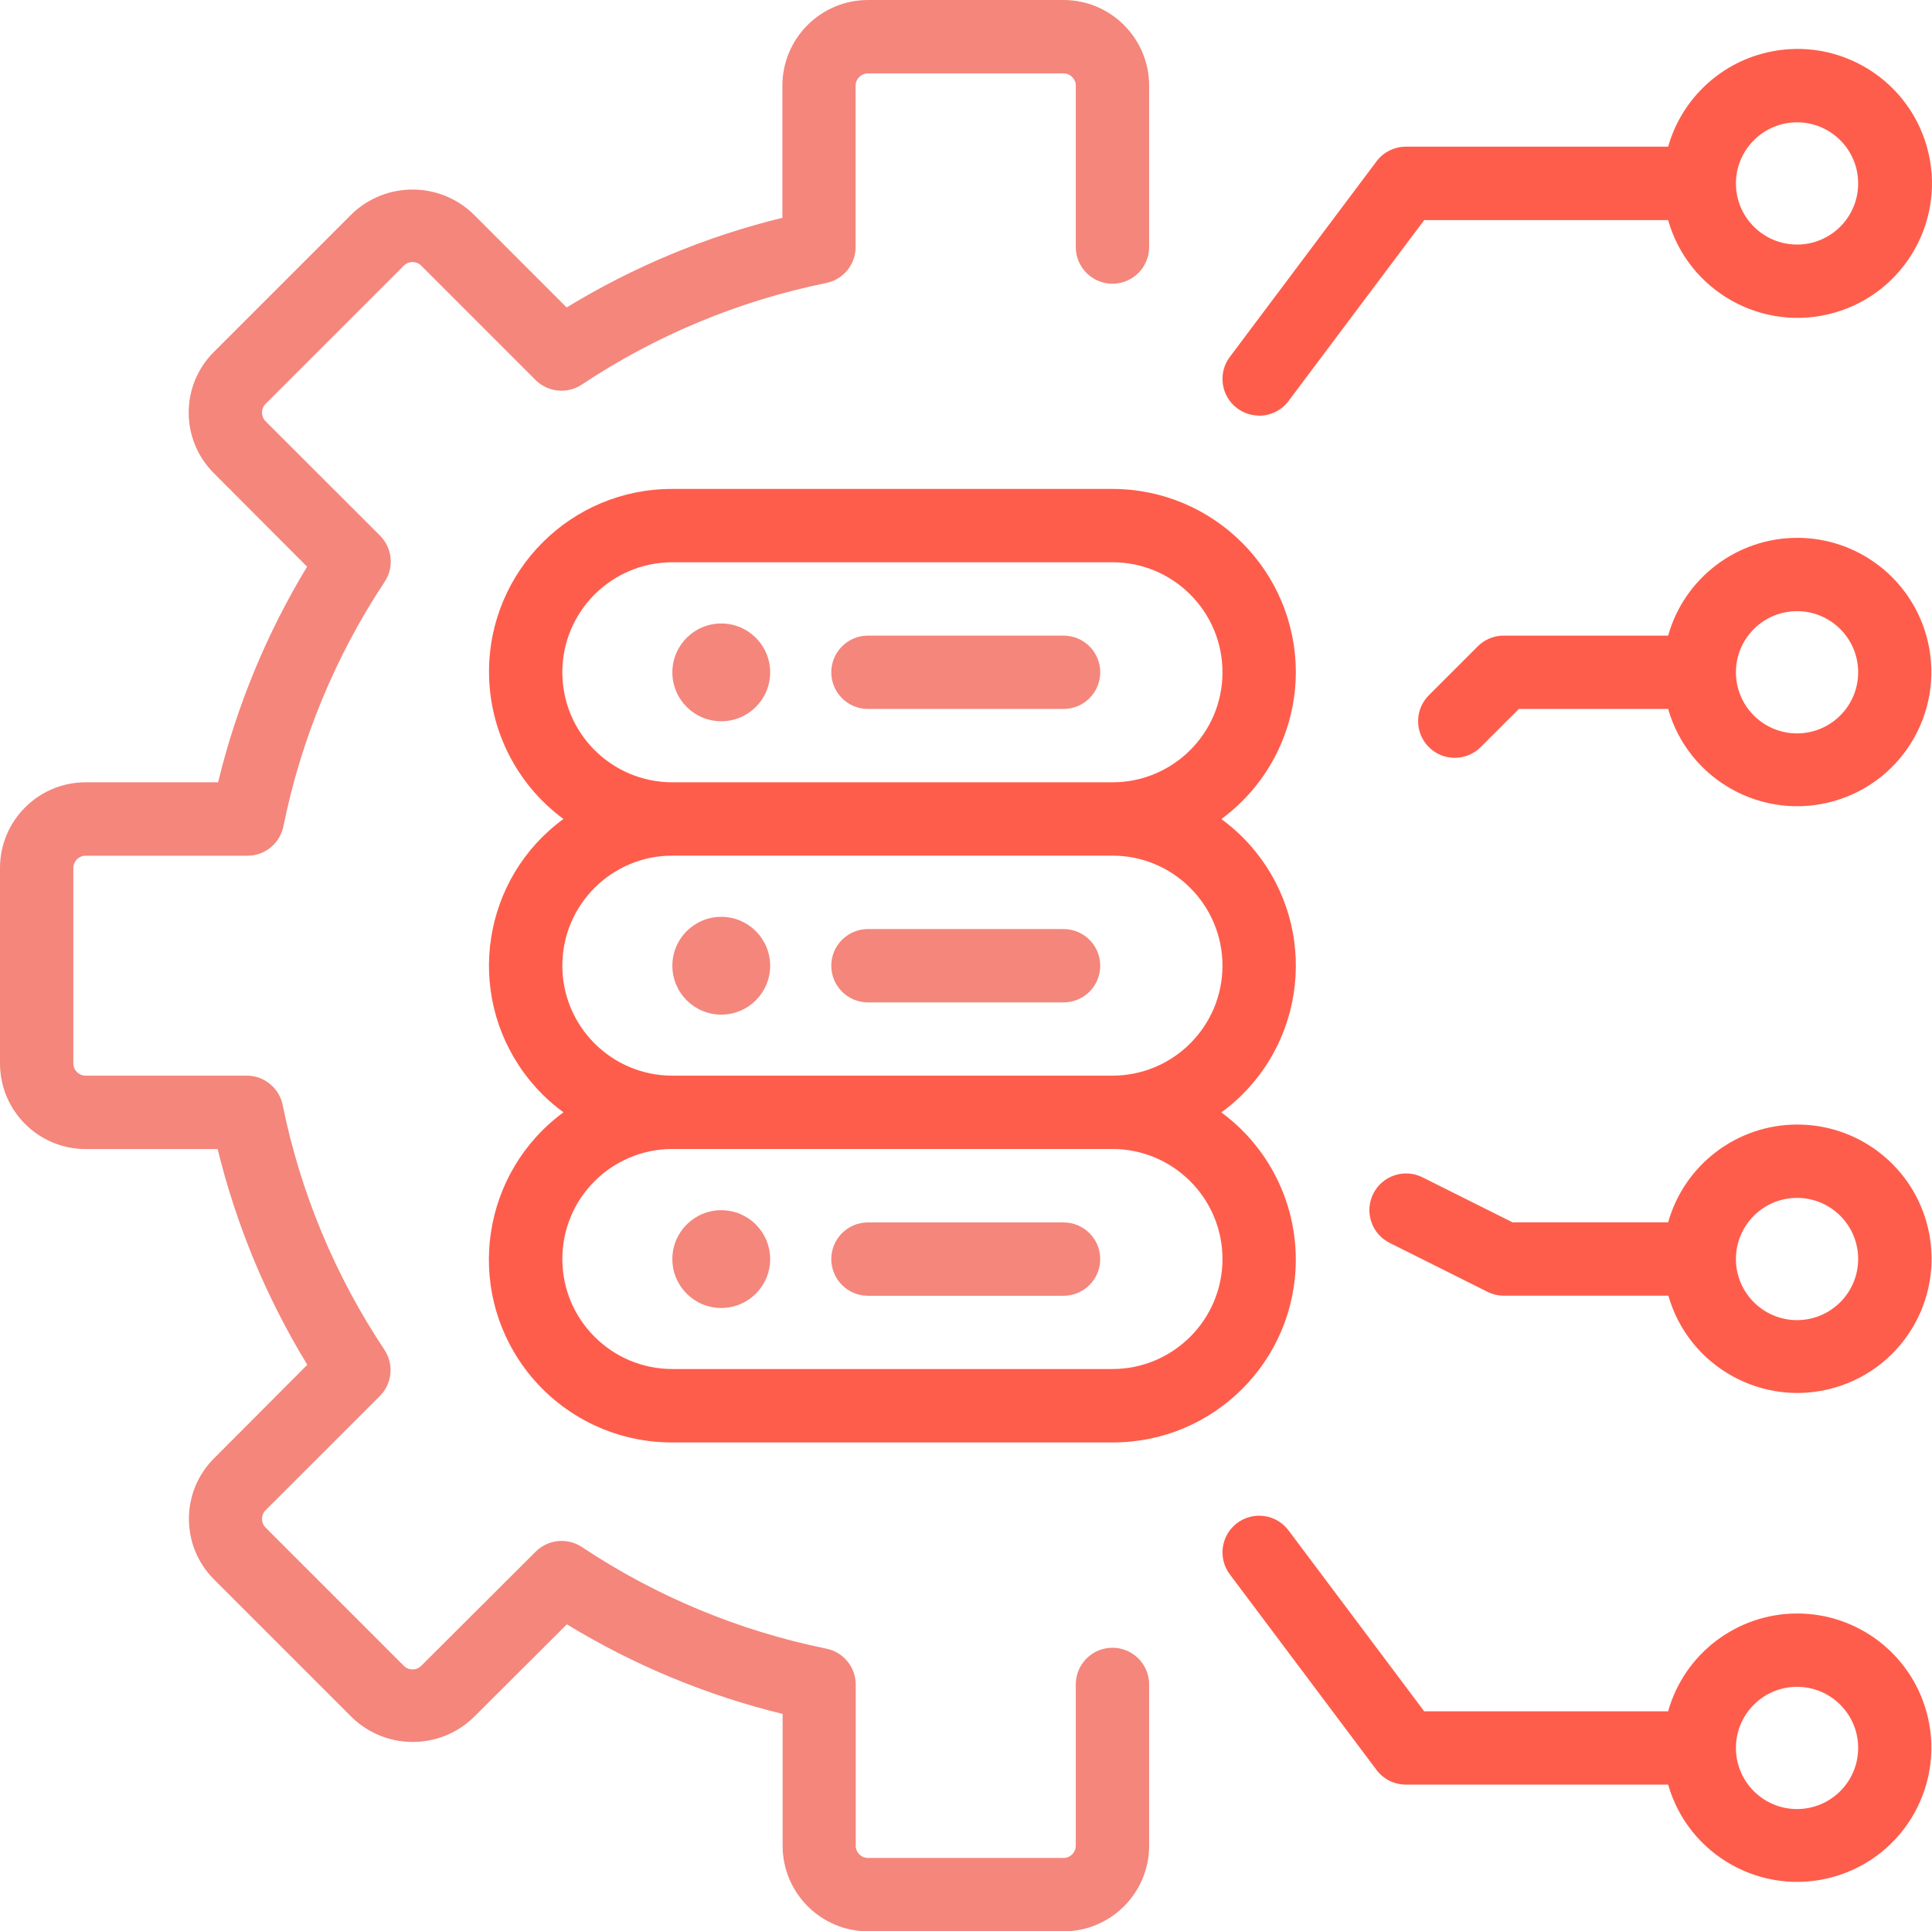
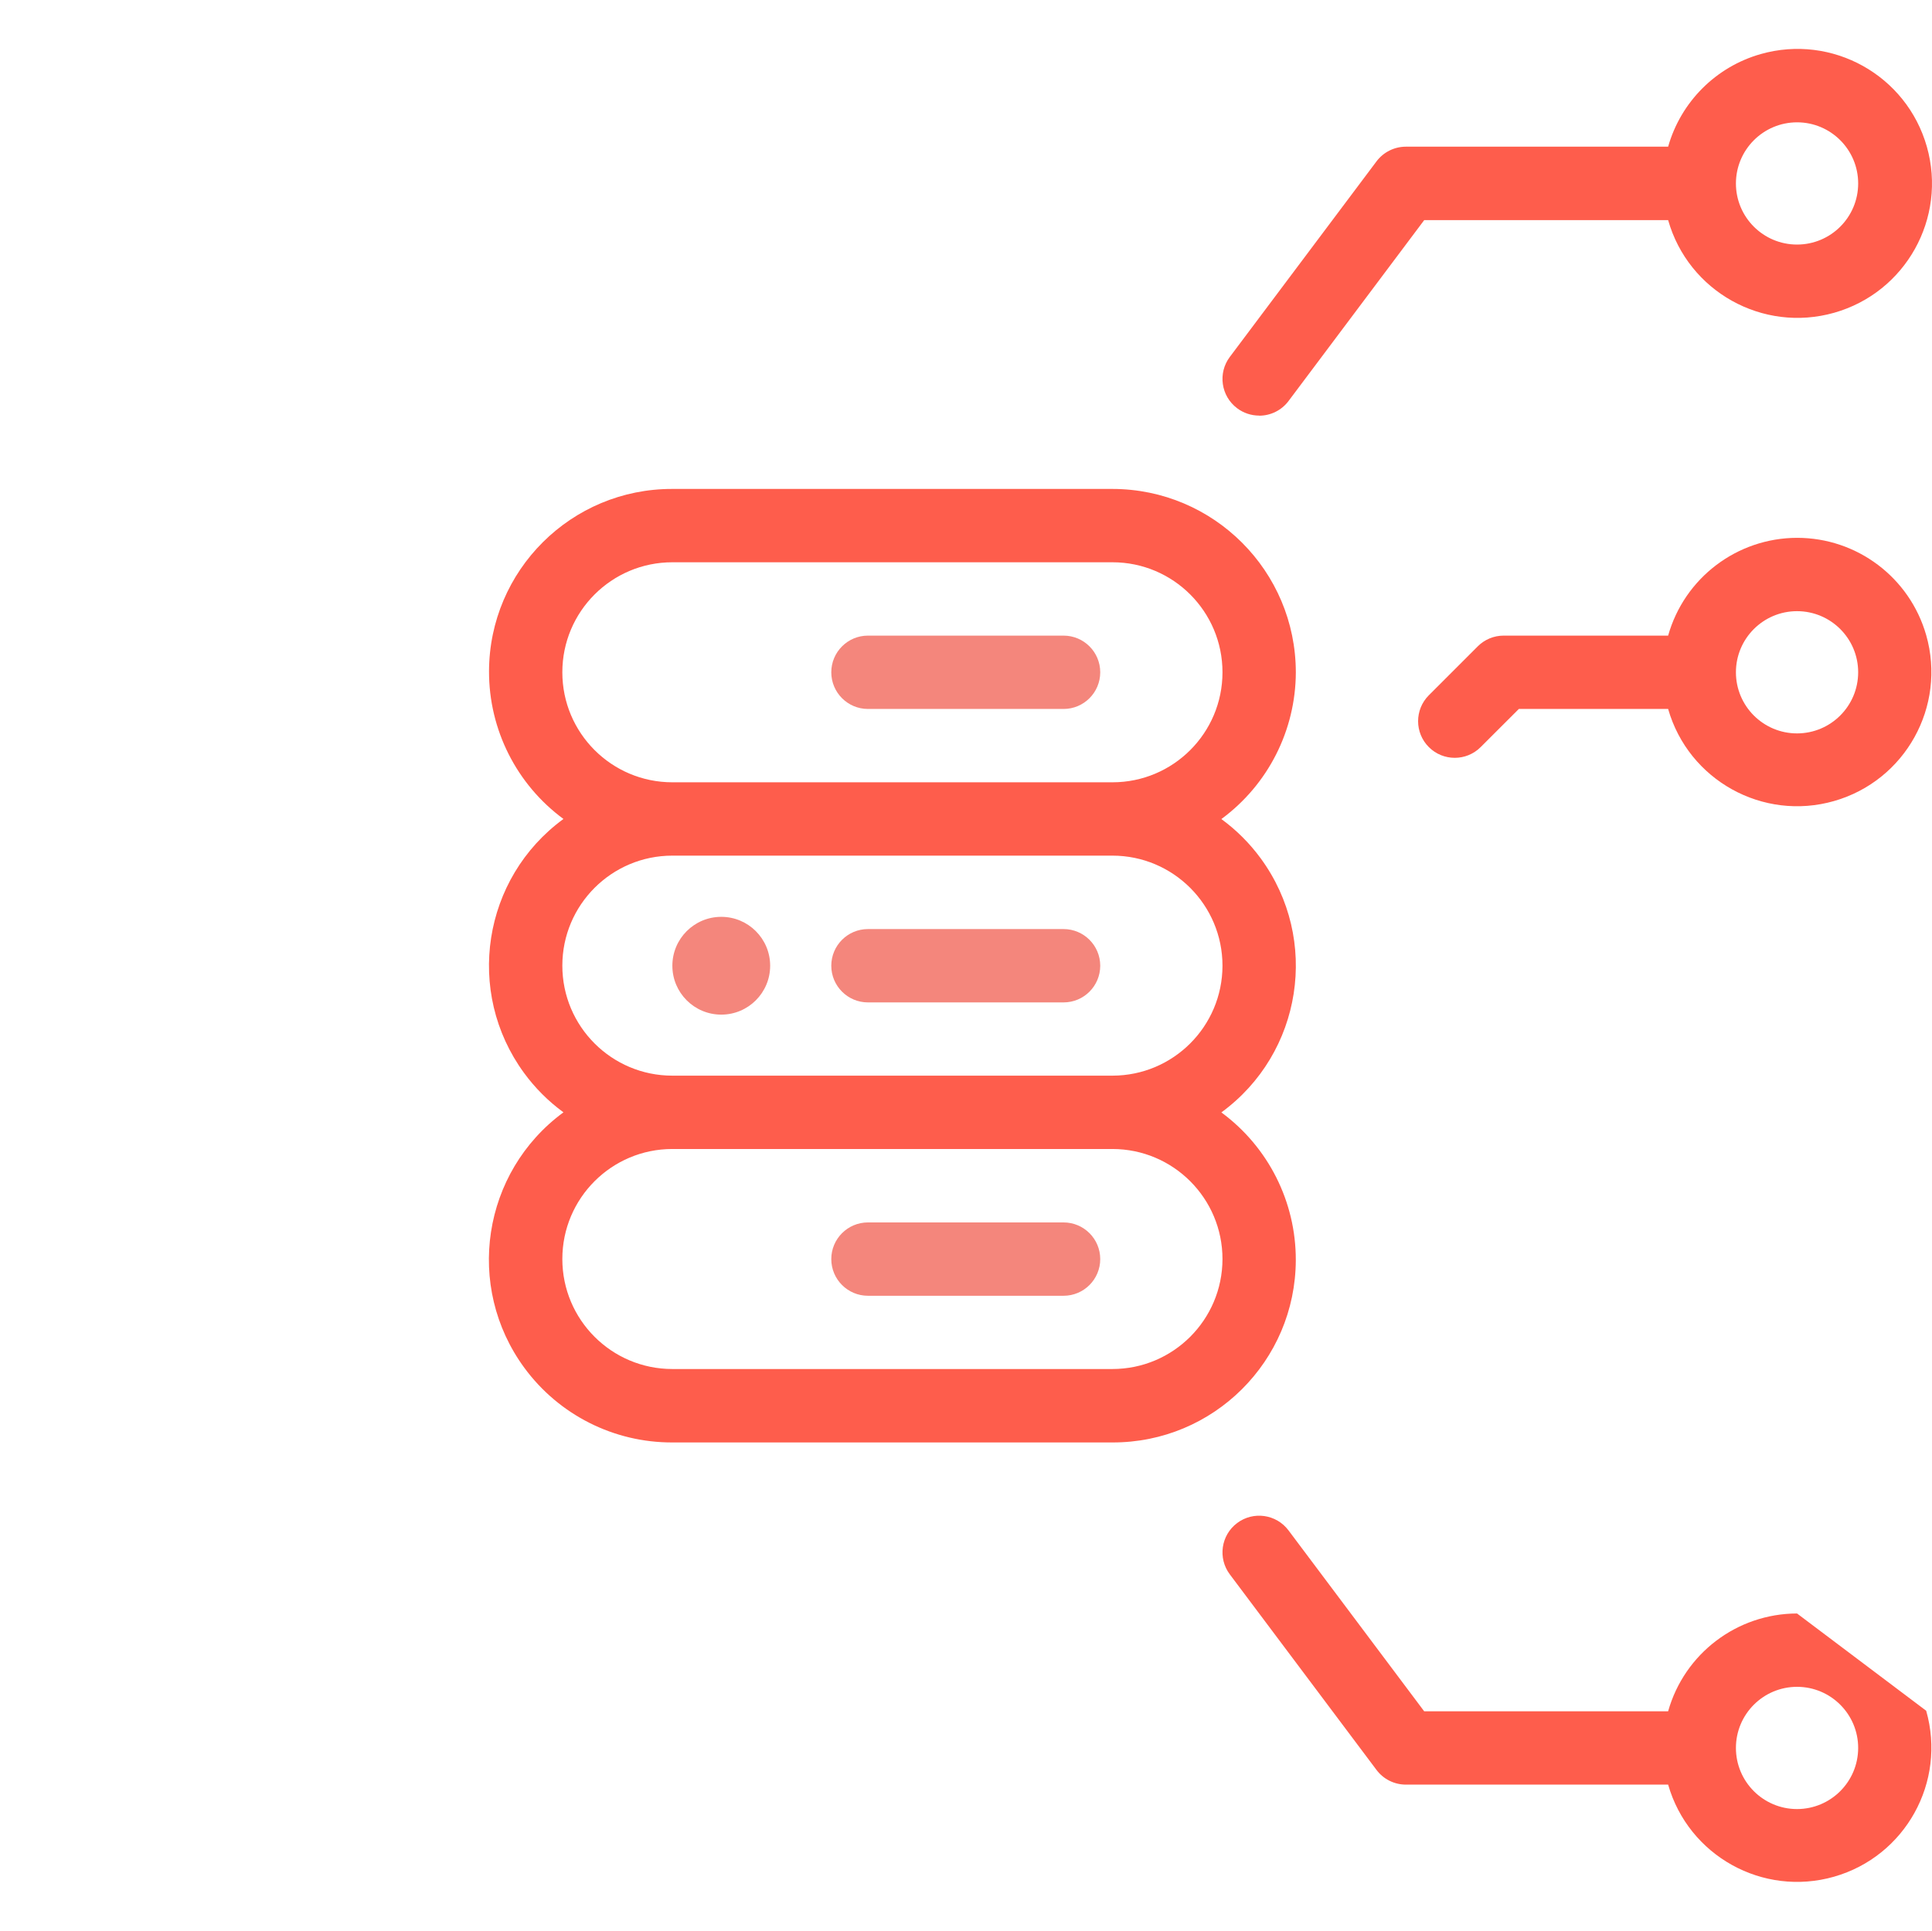
<svg xmlns="http://www.w3.org/2000/svg" id="a" data-name="Layer 1" viewBox="0 0 434.608 434.52">
  <defs>
    <style>      .b {        fill: #f4867c;      }      .c {        fill: #fe5d4c;      }    </style>
  </defs>
-   <path class="b" d="M250.25,370.71c-4.556,0-8.25,3.694-8.25,8.25v36.31c-.011,1.511-1.239,2.73-2.75,2.73h-44c-1.519,0-2.75-1.231-2.75-2.75h0v-36.25c.002-3.926-2.762-7.31-6.61-8.09-19.64-3.993-38.319-11.76-55-22.87-3.274-2.157-7.614-1.719-10.39,1.05l-25.75,25.69c-1.077,1.076-2.823,1.076-3.9,0l-31.11-31.11c-1.07-1.08-1.07-2.82,0-3.9l25.73-25.72c2.76-2.785,3.178-7.129,1-10.39-11.11-16.681-18.877-35.36-22.87-55-.756-3.849-4.117-6.634-8.04-6.66H19.25c-1.519,0-2.75-1.231-2.75-2.75h0v-44c.016-1.509,1.241-2.725,2.75-2.73h36.42c3.92.002,7.3-2.758,8.08-6.6,3.972-19.628,11.701-38.304,22.76-55,2.182-3.26,1.764-7.606-1-10.39l-25.77-25.76c-1.07-1.08-1.07-2.82,0-3.9l31.11-31.11c1.077-1.076,2.823-1.076,3.9,0l25.72,25.73c2.776,2.769,7.116,3.207,10.39,1.05,16.683-11.106,35.361-18.872,55-22.87,3.848-.78,6.612-4.164,6.61-8.09V19.27c.005-1.524,1.246-2.756,2.77-2.75.003,0,.007,0,.01,0h44c1.517.005,2.745,1.233,2.75,2.75v36.31c0,4.556,3.694,8.25,8.25,8.25s8.25-3.694,8.25-8.25h0V19.27c-.005-10.632-8.618-19.253-19.25-19.27h-44c-10.625.017-19.233,8.625-19.25,19.25v29.75c-17.119,4.182-33.489,10.986-48.53,20.17l-21.06-21.07c-7.617-7.271-19.603-7.271-27.22,0l-31.11,31.11c-7.51,7.519-7.51,19.701,0,27.22l21,21.06c-9.117,15.05-15.869,31.411-20.02,48.51h-29.81c-10.625.017-19.233,8.625-19.25,19.25v44c.006,10.632,8.618,19.253,19.25,19.27h29.71c4.182,17.119,10.986,33.489,20.17,48.53l-21,21.06c-7.51,7.519-7.51,19.701,0,27.22l31.11,31.11c7.61,7.286,19.61,7.286,27.22,0l21.06-21c15.043,9.177,31.412,15.977,48.53,20.16v29.71c.038,10.59,8.61,19.166,19.2,19.21h44c10.625-.017,19.233-8.625,19.25-19.25v-36.27c.022-4.556-3.654-8.268-8.21-8.29-.013,0-.027,0-.04,0Z" />
  <path class="c" d="M291.5,151.27c-.011-22.78-18.47-41.248-41.25-41.27h-99c-22.715-.062-41.18,18.302-41.243,41.017-.036,13.113,6.183,25.458,16.743,33.233-18.225,13.326-22.197,38.903-8.872,57.128,2.483,3.396,5.476,6.389,8.872,8.872-18.303,13.454-22.234,39.197-8.78,57.5,7.779,10.583,20.146,16.815,33.28,16.77h99c22.715.062,41.18-18.302,41.243-41.017.036-13.113-6.183-25.458-16.743-33.233,18.225-13.326,22.197-38.903,8.872-57.128-2.483-3.396-5.476-6.389-8.872-8.872,10.499-7.723,16.713-19.967,16.75-33ZM275,283.27c-.022,13.657-11.093,24.719-24.75,24.73h-99c-13.669,0-24.75-11.081-24.75-24.75s11.081-24.75,24.75-24.75h99c13.672.011,24.75,11.098,24.75,24.77h0ZM275,217.27c-.022,13.657-11.093,24.719-24.75,24.73h-99c-13.669,0-24.75-11.081-24.75-24.75s11.081-24.75,24.75-24.75h99c13.672.011,24.75,11.098,24.75,24.77h0ZM250.25,176h-99c-13.669,0-24.75-11.081-24.75-24.75s11.081-24.75,24.75-24.75h99c13.669,0,24.75,11.081,24.75,24.75s-11.081,24.75-24.75,24.75Z" />
  <path class="b" d="M239.25,143h-44c-4.556,0-8.25,3.694-8.25,8.25s3.694,8.25,8.25,8.25h44c4.556,0,8.25-3.694,8.25-8.25s-3.694-8.25-8.25-8.25Z" />
-   <circle class="b" cx="162.25" cy="151.27" r="11" />
  <path class="b" d="M195.25,225.52h44c4.556,0,8.25-3.694,8.25-8.25s-3.694-8.25-8.25-8.25h-44c-4.556,0-8.25,3.694-8.25,8.25s3.694,8.25,8.25,8.25Z" />
  <circle class="b" cx="162.25" cy="217.27" r="11" />
  <path class="b" d="M195.25,291.52h44c4.556,0,8.25-3.694,8.25-8.25s-3.694-8.25-8.25-8.25h-44c-4.556,0-8.25,3.694-8.25,8.25s3.694,8.25,8.25,8.25Z" />
-   <circle class="b" cx="162.25" cy="283.27" r="11" />
  <path class="c" d="M283.25,93.52c2.601.005,5.051-1.219,6.61-3.3l30.52-40.7h54.87c4.562,16.072,21.289,25.402,37.36,20.84,16.072-4.562,25.402-21.289,20.84-37.36-4.562-16.072-21.289-25.402-37.36-20.84-10.09,2.864-17.976,10.75-20.84,20.84h-59c-2.596.005-5.039,1.226-6.6,3.3l-33,44c-2.734,3.645-1.995,8.816,1.65,11.55,1.425,1.069,3.158,1.648,4.94,1.65l.01.02ZM404.25,27.52c7.594,0,13.75,6.156,13.75,13.75s-6.156,13.75-13.75,13.75-13.75-6.156-13.75-13.75c.011-7.589,6.161-13.739,13.75-13.75Z" />
-   <path class="c" d="M404.25,253c-13.498.026-25.338,9.008-29,22h-35l-20.26-10.13c-4.076-2.038-9.032-.386-11.07,3.69s-.386,9.032,3.69,11.07l22,11c1.146.572,2.409.87,3.69.87h37c4.59,16.029,21.304,25.303,37.334,20.714,16.029-4.59,25.303-21.304,20.714-37.334-3.716-12.979-15.597-21.913-29.098-21.88ZM404.25,297c-7.594,0-13.75-6.156-13.75-13.75s6.156-13.75,13.75-13.75,13.75,6.156,13.75,13.75c-.006,7.592-6.158,13.744-13.75,13.75Z" />
  <path class="c" d="M404.25,121c-13.498.026-25.338,9.008-29,22h-37c-2.188-.001-4.286.87-5.83,2.42l-11,11c-3.22,3.22-3.22,8.44,0,11.66s8.44,3.22,11.66,0l8.59-8.58h33.58c4.589,16.029,21.304,25.303,37.334,20.714s25.303-21.304,20.714-37.334c-3.711-12.961-15.566-21.891-29.048-21.88ZM404.25,165c-7.594,0-13.75-6.156-13.75-13.75s6.156-13.75,13.75-13.75,13.75,6.156,13.75,13.75c-.006,7.592-6.158,13.744-13.75,13.75Z" />
-   <path class="c" d="M404.25,363c-13.498.026-25.338,9.008-29,22h-54.88l-30.52-40.7c-2.734-3.645-7.905-4.384-11.55-1.65-3.645,2.734-4.384,7.905-1.65,11.55h0l33,44c1.558,2.077,4.003,3.3,6.6,3.3h59c4.589,16.029,21.304,25.303,37.334,20.714s25.303-21.304,20.714-37.334c-3.711-12.961-15.566-21.891-29.048-21.88ZM404.25,407c-7.594,0-13.75-6.156-13.75-13.75s6.156-13.75,13.75-13.75,13.75,6.156,13.75,13.75h0c-.006,7.592-6.158,13.744-13.75,13.75Z" />
+   <path class="c" d="M404.25,363c-13.498.026-25.338,9.008-29,22h-54.88l-30.52-40.7c-2.734-3.645-7.905-4.384-11.55-1.65-3.645,2.734-4.384,7.905-1.65,11.55h0l33,44c1.558,2.077,4.003,3.3,6.6,3.3h59c4.589,16.029,21.304,25.303,37.334,20.714s25.303-21.304,20.714-37.334ZM404.25,407c-7.594,0-13.75-6.156-13.75-13.75s6.156-13.75,13.75-13.75,13.75,6.156,13.75,13.75h0c-.006,7.592-6.158,13.744-13.75,13.75Z" />
</svg>